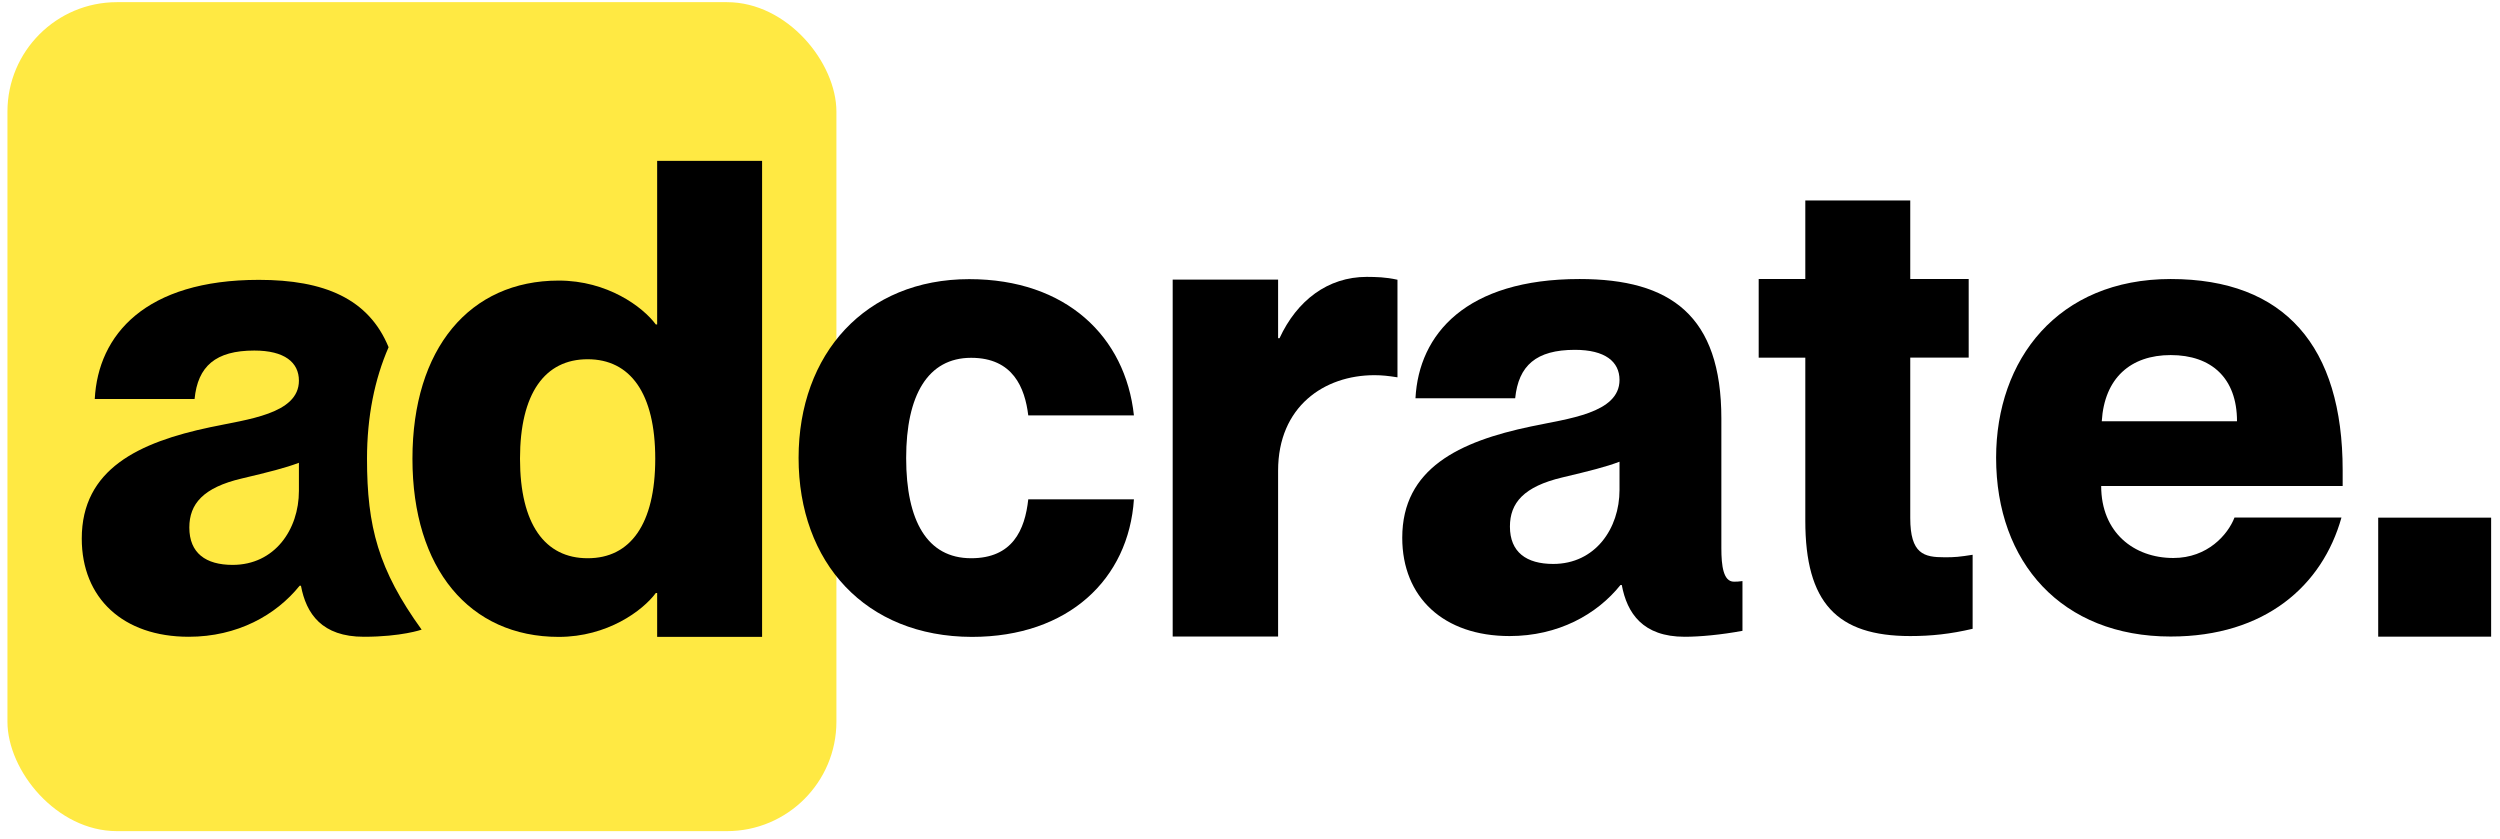
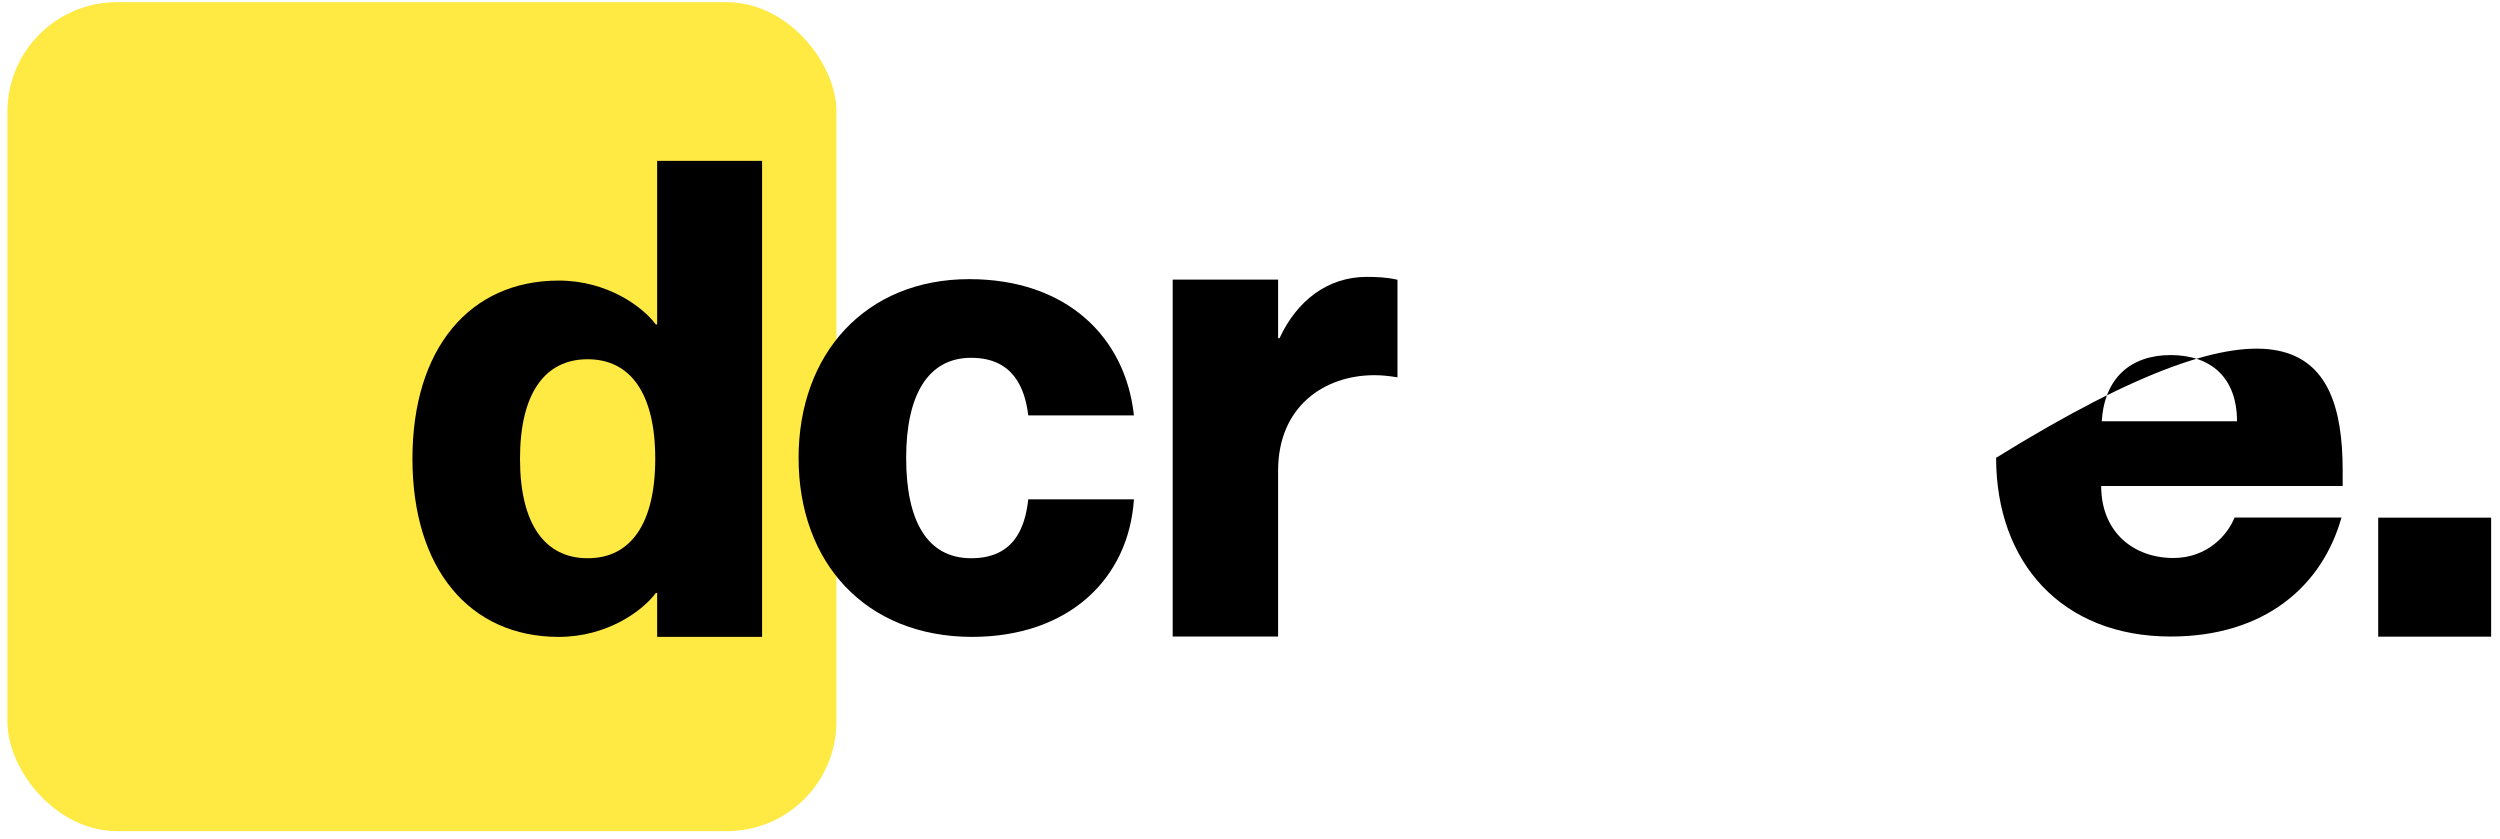
<svg xmlns="http://www.w3.org/2000/svg" fill="none" height="92" viewBox="0 0 274 92" width="274">
  <rect fill="#FFE943" height="90.855" rx="12" width="90.855" x="0.816" y="0.237" />
  <path d="M87.525 50.186C87.525 38.773 94.858 30.594 106.229 30.594C116.868 30.594 123.35 36.907 124.278 45.529H112.698C112.332 42.516 111.038 39.216 106.438 39.216C101.693 39.216 99.315 43.312 99.315 50.199C99.315 57.086 101.615 61.182 106.438 61.182C110.973 61.182 112.332 58.09 112.698 54.725H124.278C123.703 63.477 117.09 69.803 106.516 69.803C94.858 69.777 87.525 61.664 87.525 50.186Z" fill="black" />
  <path d="M153.163 30.659V41.355C152.169 41.199 151.477 41.12 150.64 41.12C145.125 41.12 140.08 44.564 140.08 51.581V69.764H128.526V30.646H140.08V37.064H140.237C142.145 32.942 145.517 30.346 149.804 30.346C150.863 30.359 151.79 30.359 153.163 30.659Z" fill="black" />
-   <path d="M153.686 58.938C153.686 51.334 159.946 48.386 167.788 46.742C171.814 45.881 177.499 45.307 177.499 41.642C177.499 39.633 175.918 38.342 172.611 38.342C168.363 38.342 166.429 40.064 166.063 43.651H155.136C155.502 36.62 160.678 30.581 173.121 30.581C183.119 30.581 188.661 34.599 188.661 45.868V60.086C188.661 62.029 188.883 63.751 190.033 63.751C190.321 63.751 190.53 63.751 190.974 63.686V69.138C188.674 69.569 186.295 69.79 184.648 69.79C180.048 69.79 178.323 67.208 177.747 64.117H177.604C175.016 67.351 170.768 69.712 165.449 69.712C158.221 69.712 153.686 65.473 153.686 58.938ZM177.499 53.694V50.603C175.983 51.177 174.258 51.608 171.239 52.325C166.991 53.329 165.488 55.129 165.488 57.712C165.488 60.516 167.291 61.808 170.232 61.808C174.833 61.808 177.499 57.934 177.499 53.694Z" fill="black" />
-   <path d="M216.2 60.803V68.916C213.755 69.49 211.664 69.712 209.364 69.712C201.313 69.712 197.862 66.047 197.862 57.073V39.203H192.752V30.581H197.862V21.972H209.364V30.581H215.768V39.19H209.364V56.773C209.364 60.725 210.88 61.077 213.102 61.077C214.174 61.09 214.827 61.025 216.2 60.803Z" fill="black" />
-   <path d="M256.756 53.264H230.289C230.289 58.364 233.883 61.156 238.196 61.156C241.961 61.156 244.182 58.586 244.901 56.721H256.625C254.534 64.182 248.26 69.764 237.909 69.764C225.976 69.764 218.774 61.651 218.774 50.173C218.774 39.412 225.532 30.581 237.909 30.581C250.417 30.581 256.756 37.977 256.756 51.542V53.264ZM245.176 46.168C245.176 41.434 242.366 38.916 237.909 38.916C233.517 38.916 230.642 41.434 230.354 46.168H245.176Z" fill="black" />
+   <path d="M256.756 53.264H230.289C230.289 58.364 233.883 61.156 238.196 61.156C241.961 61.156 244.182 58.586 244.901 56.721H256.625C254.534 64.182 248.26 69.764 237.909 69.764C225.976 69.764 218.774 61.651 218.774 50.173C250.417 30.581 256.756 37.977 256.756 51.542V53.264ZM245.176 46.168C245.176 41.434 242.366 38.916 237.909 38.916C233.517 38.916 230.642 41.434 230.354 46.168H245.176Z" fill="black" />
  <path d="M273.028 56.734H260.651V69.777H273.028V56.734Z" fill="black" />
  <path d="M72.024 17.629H83.525V69.803H72.024V64.99H71.88C70.442 66.934 66.561 69.803 61.241 69.803C51.465 69.803 45.204 62.343 45.204 50.277C45.204 38.212 51.465 30.751 61.241 30.751C66.561 30.751 70.442 33.62 71.88 35.564H72.024V17.629ZM71.815 50.277C71.815 43.103 69.083 39.373 64.404 39.373C59.725 39.373 56.993 43.103 56.993 50.277C56.993 57.451 59.725 61.182 64.404 61.182C69.083 61.195 71.815 57.451 71.815 50.277Z" fill="black" />
-   <path d="M40.224 50.277C40.224 45.673 41.061 41.551 42.59 38.055C40.407 32.733 35.532 30.672 28.37 30.672C15.927 30.672 10.752 36.699 10.386 43.729H21.325C21.678 40.142 23.625 38.42 27.873 38.42C31.18 38.42 32.761 39.712 32.761 41.721C32.761 45.386 27.076 45.96 23.05 46.821C15.208 48.477 8.961 51.412 8.961 59.029C8.961 65.564 13.496 69.79 20.685 69.79C26.017 69.79 30.252 67.416 32.84 64.195H32.984C33.559 67.273 35.284 69.79 39.885 69.79C44.002 69.79 46.21 69.008 46.21 69.008C41.466 62.434 40.224 57.725 40.224 50.277ZM32.761 53.799C32.761 58.038 30.108 61.912 25.494 61.912C22.554 61.912 20.75 60.621 20.75 57.816C20.75 55.234 22.266 53.434 26.501 52.442C29.52 51.725 31.245 51.294 32.761 50.721V53.799Z" fill="black" />
</svg>